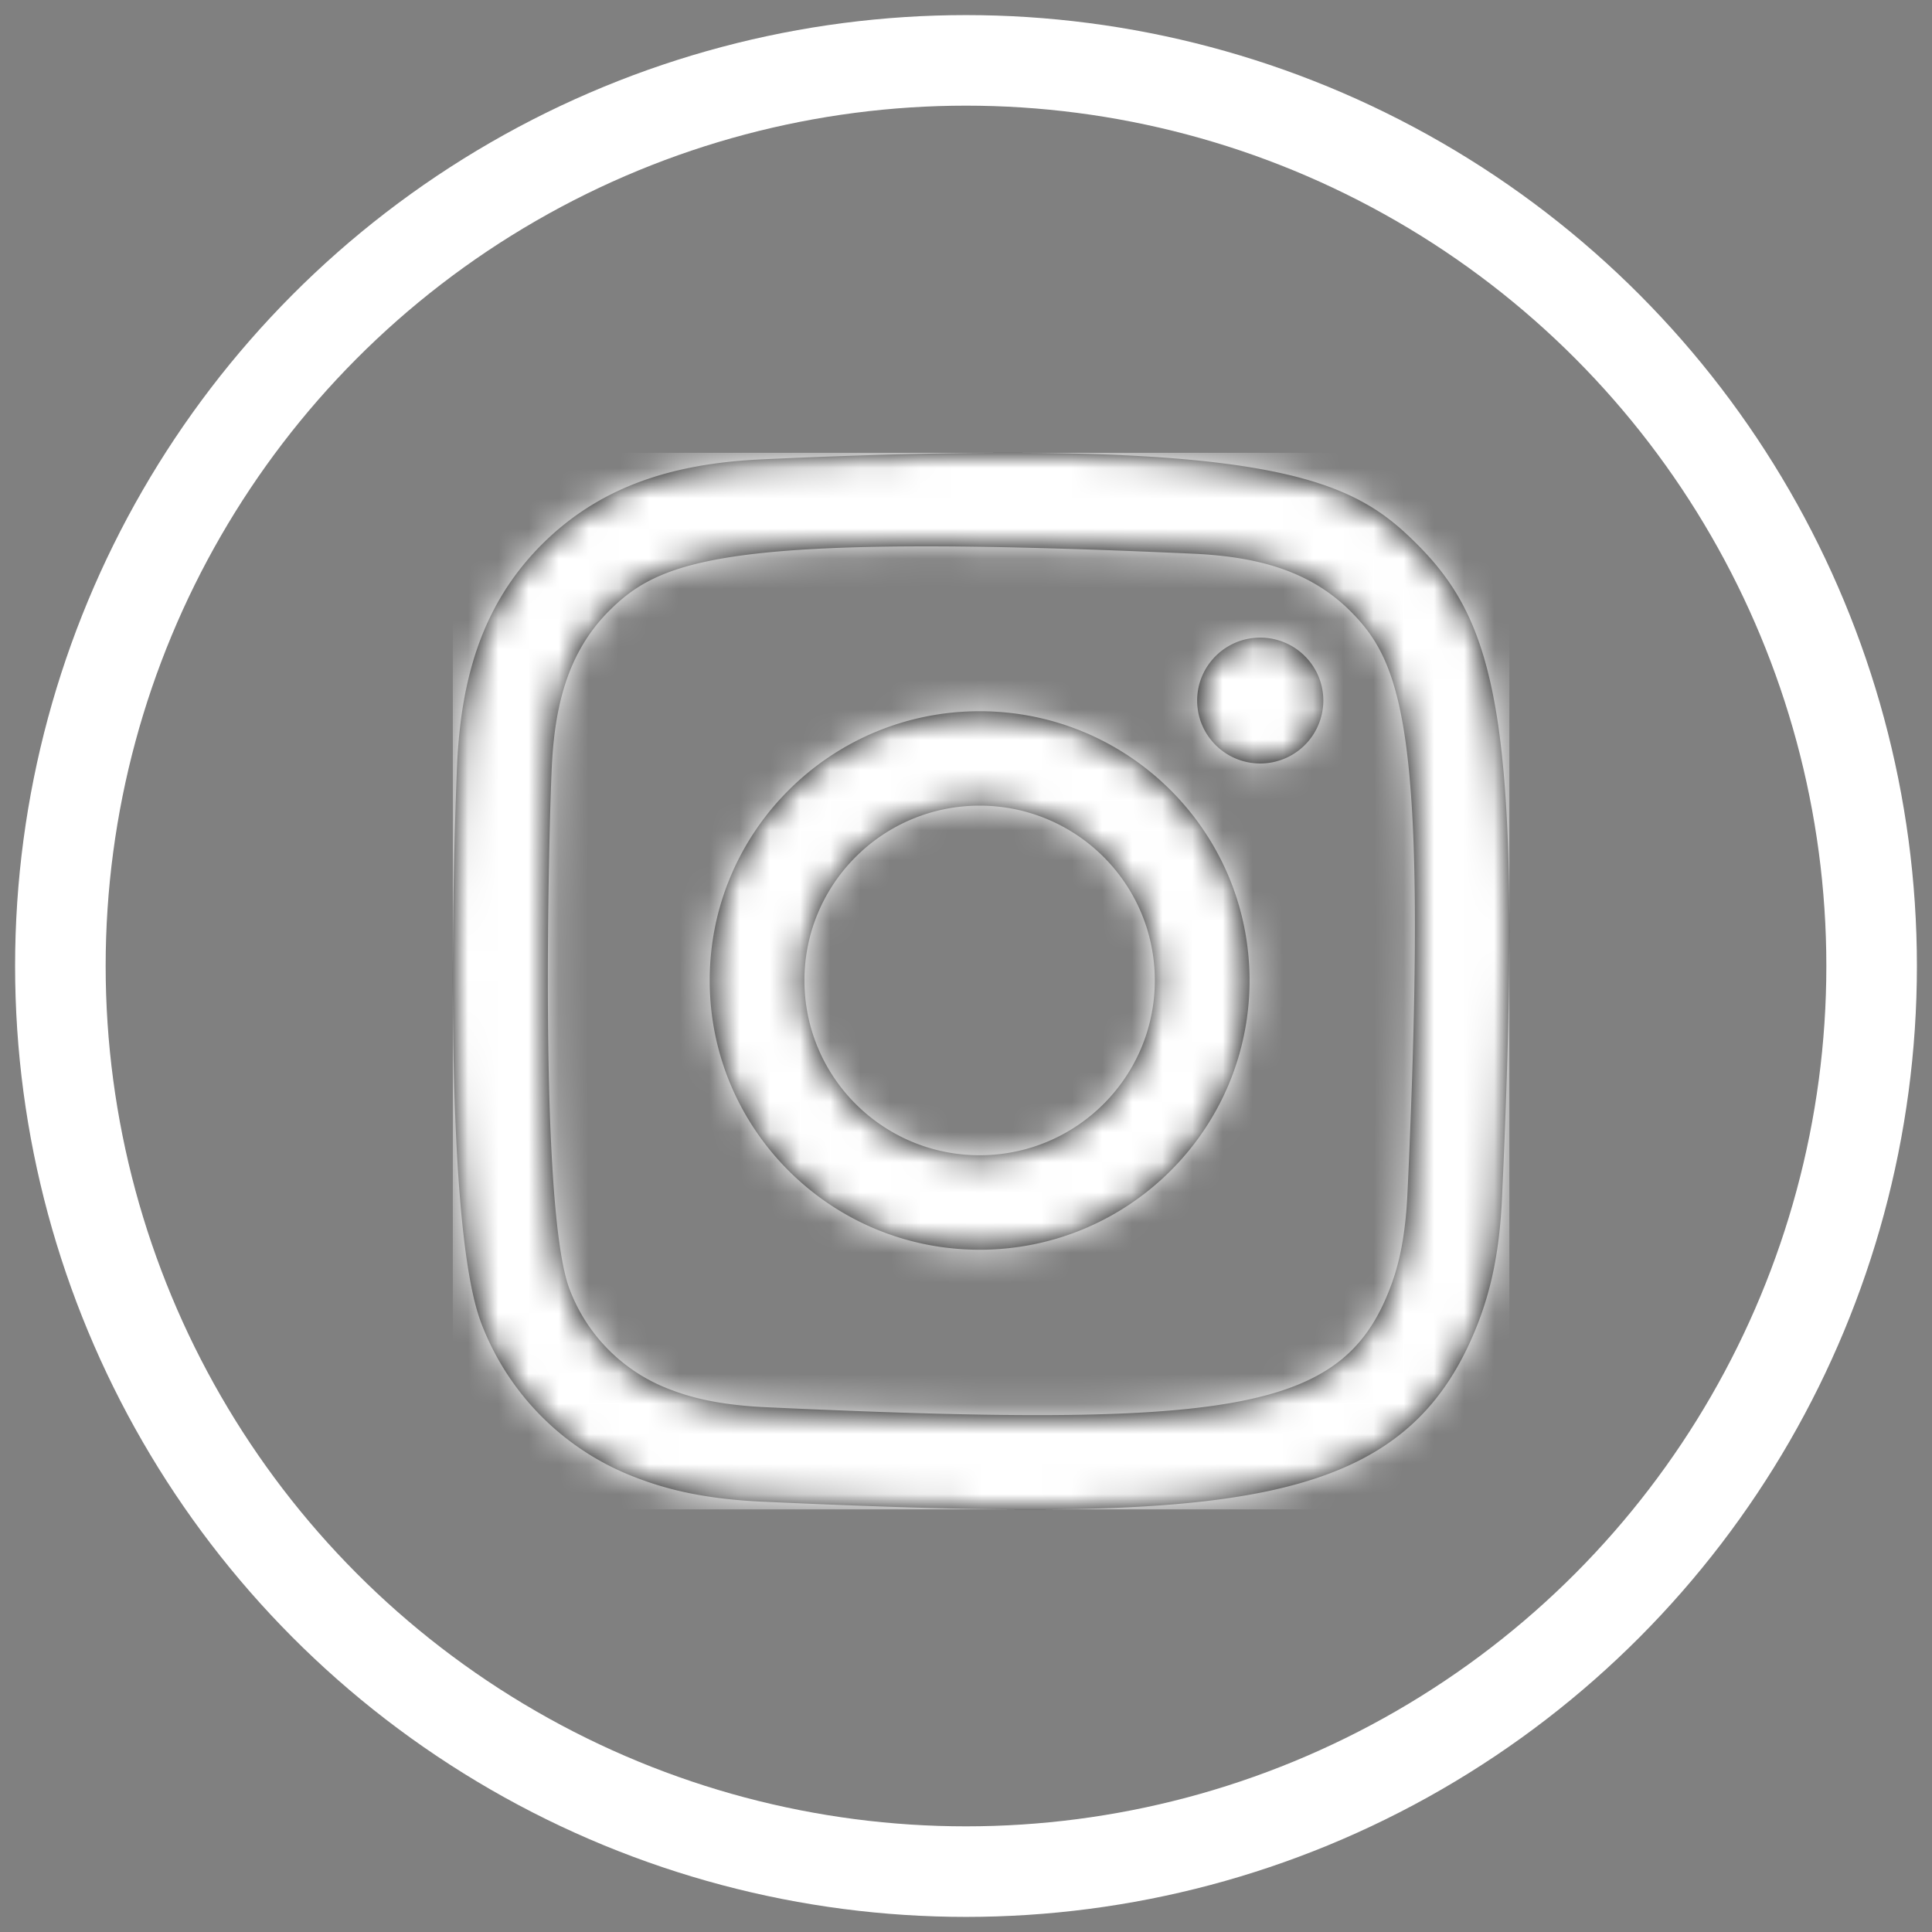
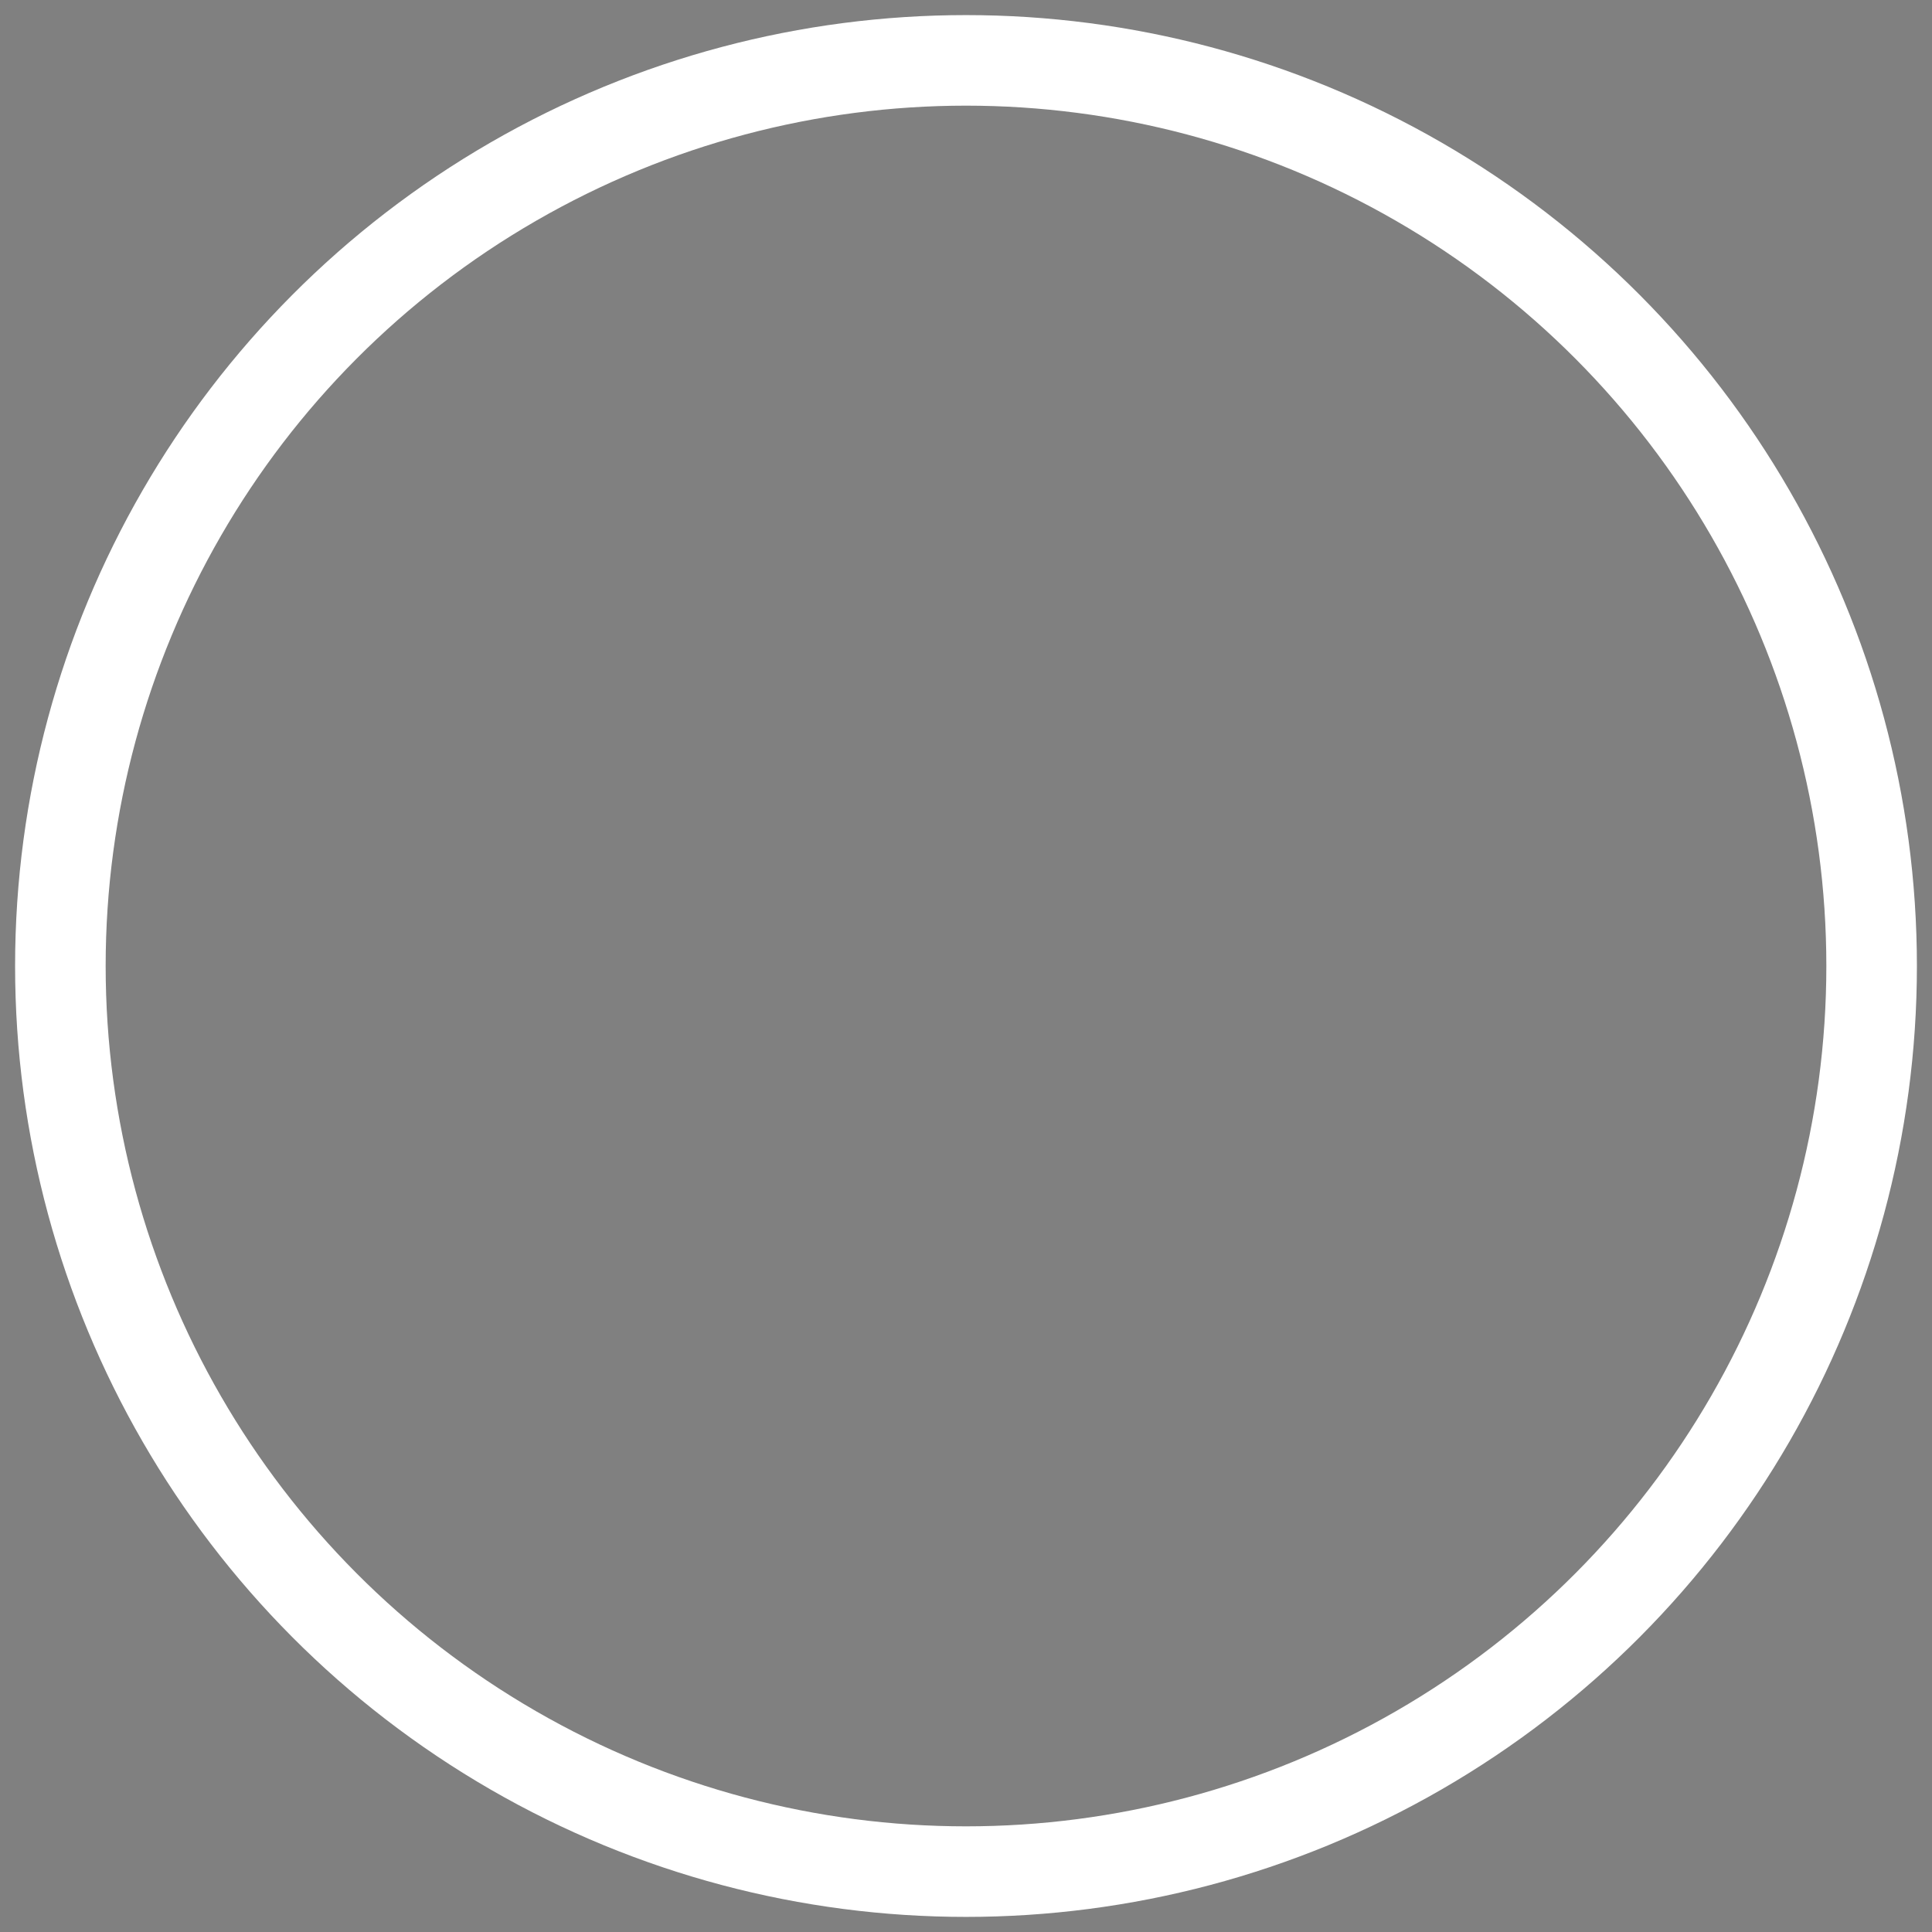
<svg xmlns="http://www.w3.org/2000/svg" xmlns:xlink="http://www.w3.org/1999/xlink" width="64" height="64" viewBox="0 0 64 64">
  <rect x="0" y="0" width="64" height="64" fill="#808080" stroke="none" />
  <defs>
-     <path id="a" d="M10.272.215c-2.849.128-5.318.825-7.312 2.81C.96 5.021.272 7.5.143 10.32c-.08 1.76-.549 15.053.81 18.539a8.821 8.821 0 0 0 5.093 5.079c1.107.43 2.371.723 4.226.808 15.506.701 21.254.32 23.678-5.887.43-1.105.726-2.368.808-4.217.709-15.547-.115-18.916-2.817-21.616C29.797.887 27.276-.569 10.27.215m.144 31.403c-1.698-.076-2.62-.36-3.234-.597a5.696 5.696 0 0 1-3.305-3.296c-1.034-2.648-.691-15.23-.599-17.265.09-1.994.495-3.817 1.902-5.224C6.919 3.5 9.169 2.648 24.488 3.34c1.999.09 3.826.493 5.236 1.896C31.465 6.973 32.33 9.24 31.626 24.5c-.077 1.693-.36 2.612-.6 3.225-1.575 4.039-5.2 4.6-20.611 3.893M24.657 8.207c0 1.15.935 2.084 2.09 2.084a2.089 2.089 0 0 0 2.09-2.084c0-1.15-.936-2.085-2.09-2.085-1.155 0-2.09.935-2.09 2.085M8.51 17.479c0 4.926 4.003 8.92 8.941 8.92 4.939 0 8.942-3.994 8.942-8.92S22.39 8.56 17.451 8.56c-4.938 0-8.941 3.992-8.941 8.918m3.138 0c0-3.196 2.598-5.79 5.803-5.79 3.206 0 5.804 2.594 5.804 5.79 0 3.198-2.598 5.791-5.804 5.791-3.205 0-5.803-2.593-5.803-5.791" />
-   </defs>
+     </defs>
  <g fill="none" fill-rule="evenodd" transform="translate(2 2)">
    <g transform="translate(13 13)">
      <mask id="b" fill="#fff">
        <use xlink:href="#a" />
      </mask>
      <use fill="#000" xlink:href="#a" />
      <g fill="#FFF" mask="url(#b)">
        <path d="M0 0h35v35H0z" />
      </g>
    </g>
    <circle cx="30" cy="30" r="30" stroke="#FFF" stroke-width="3" />
  </g>
</svg>